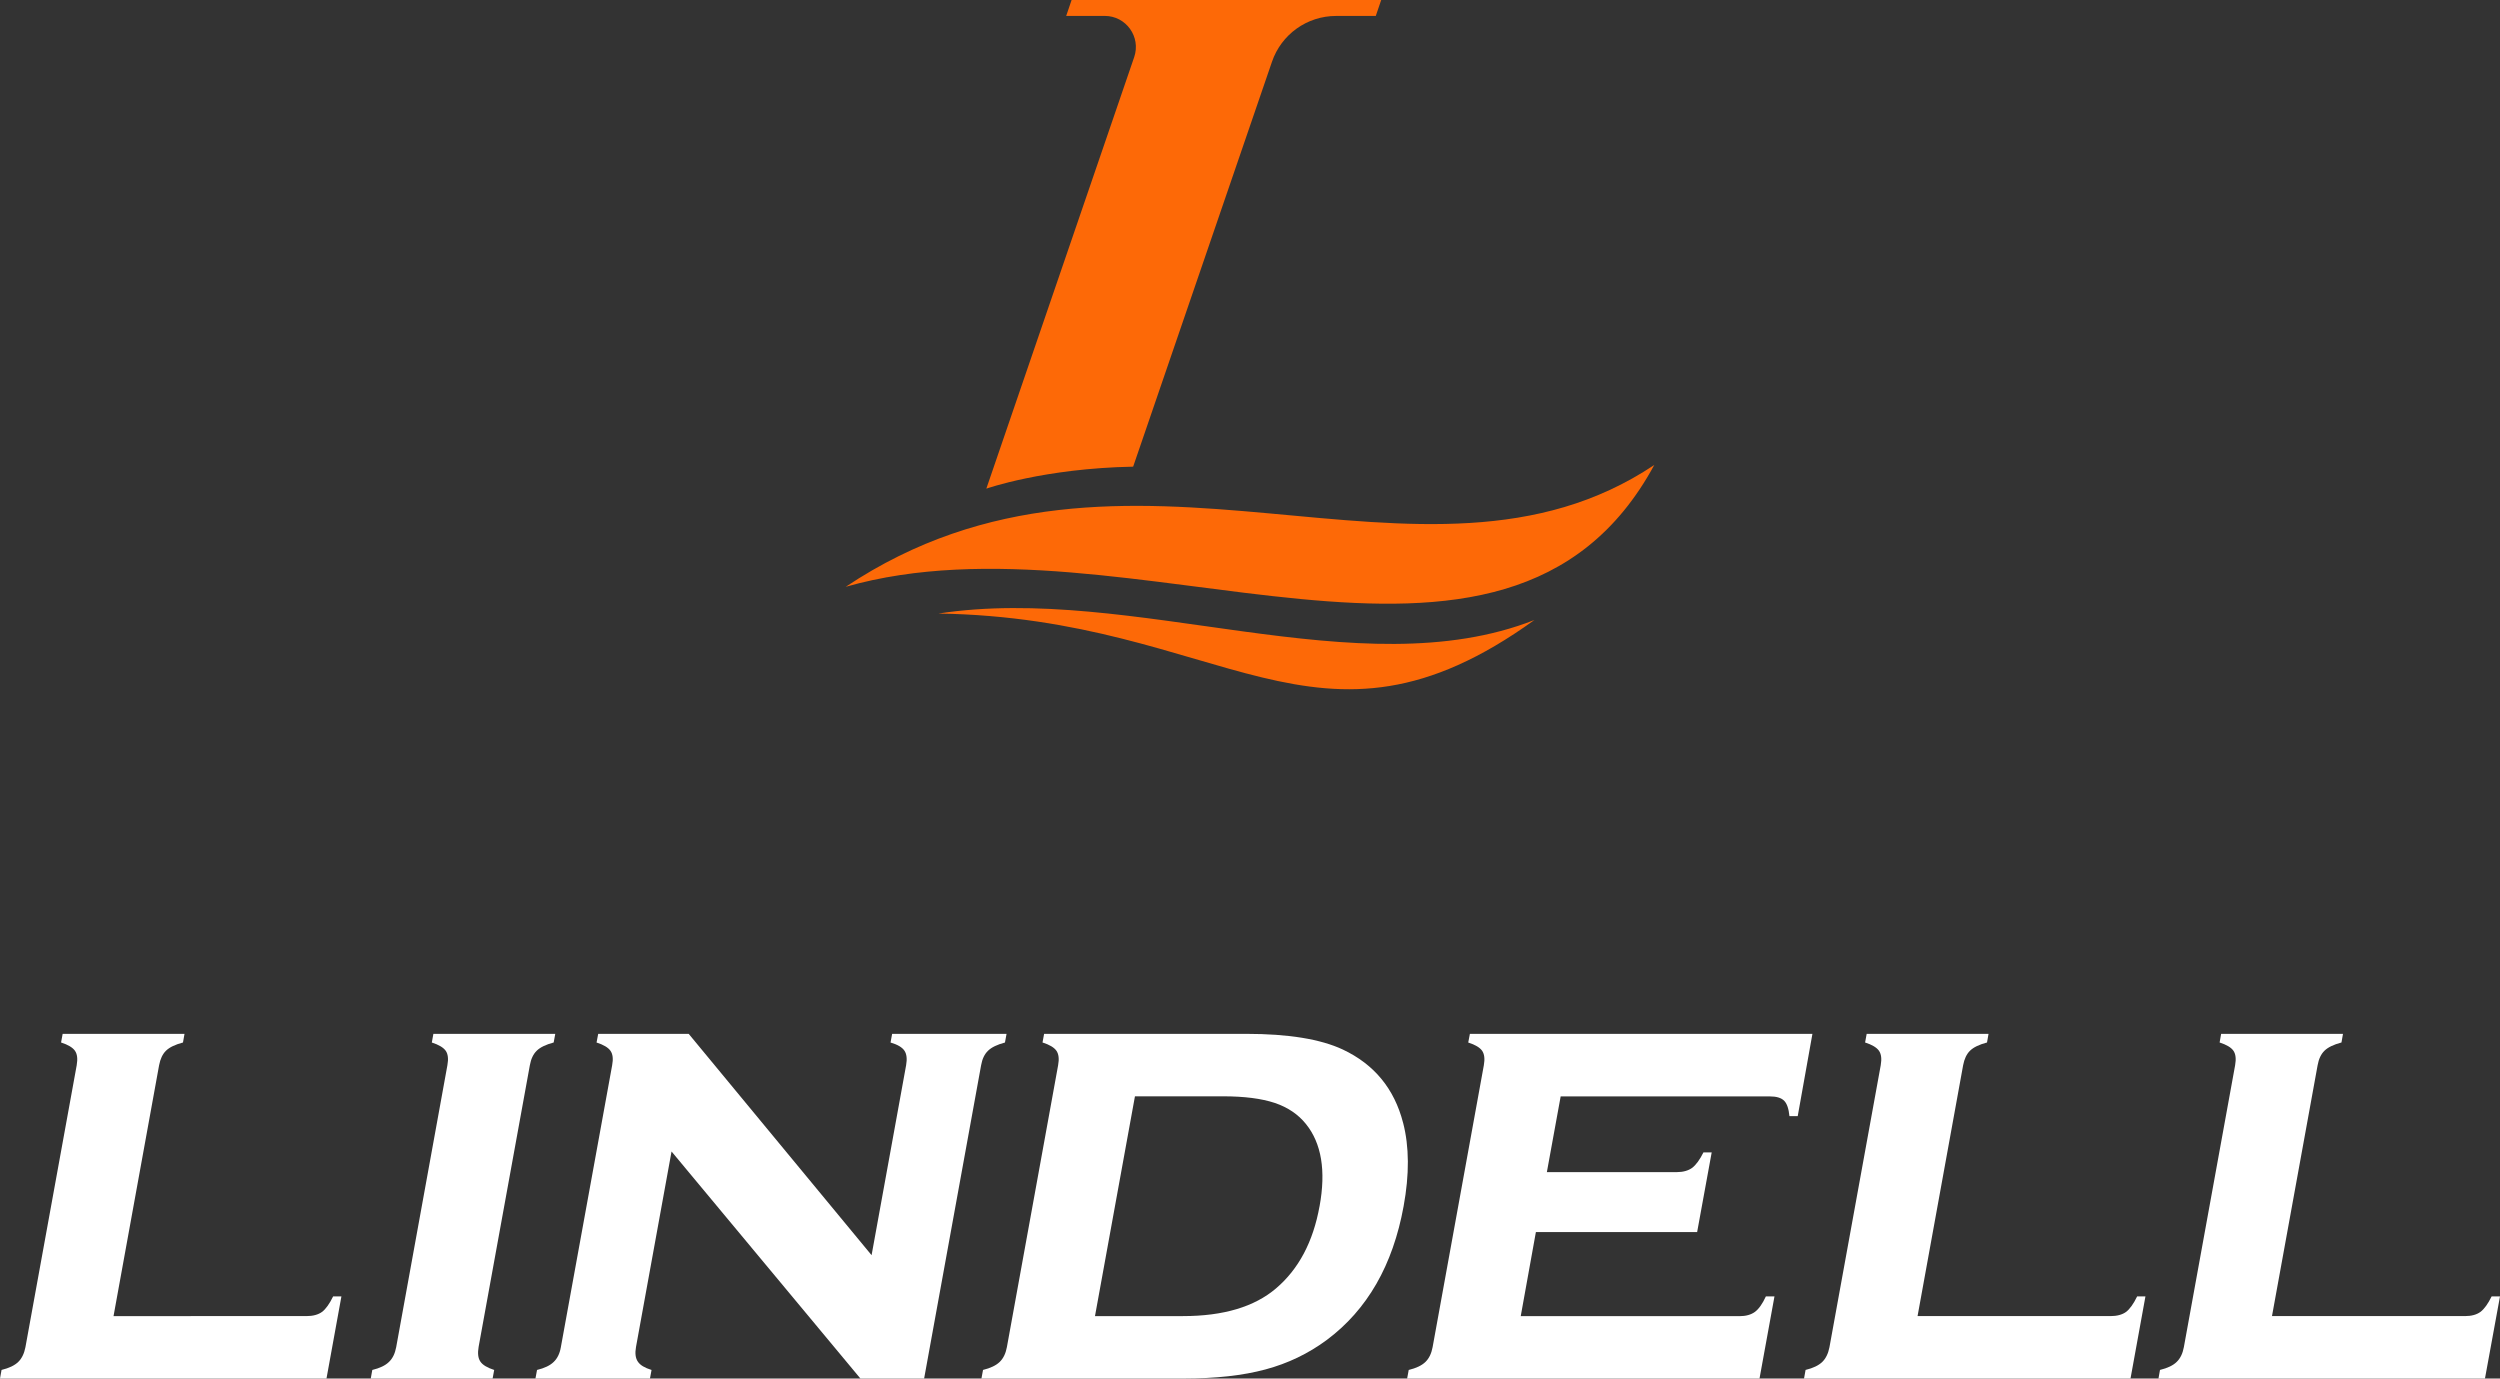
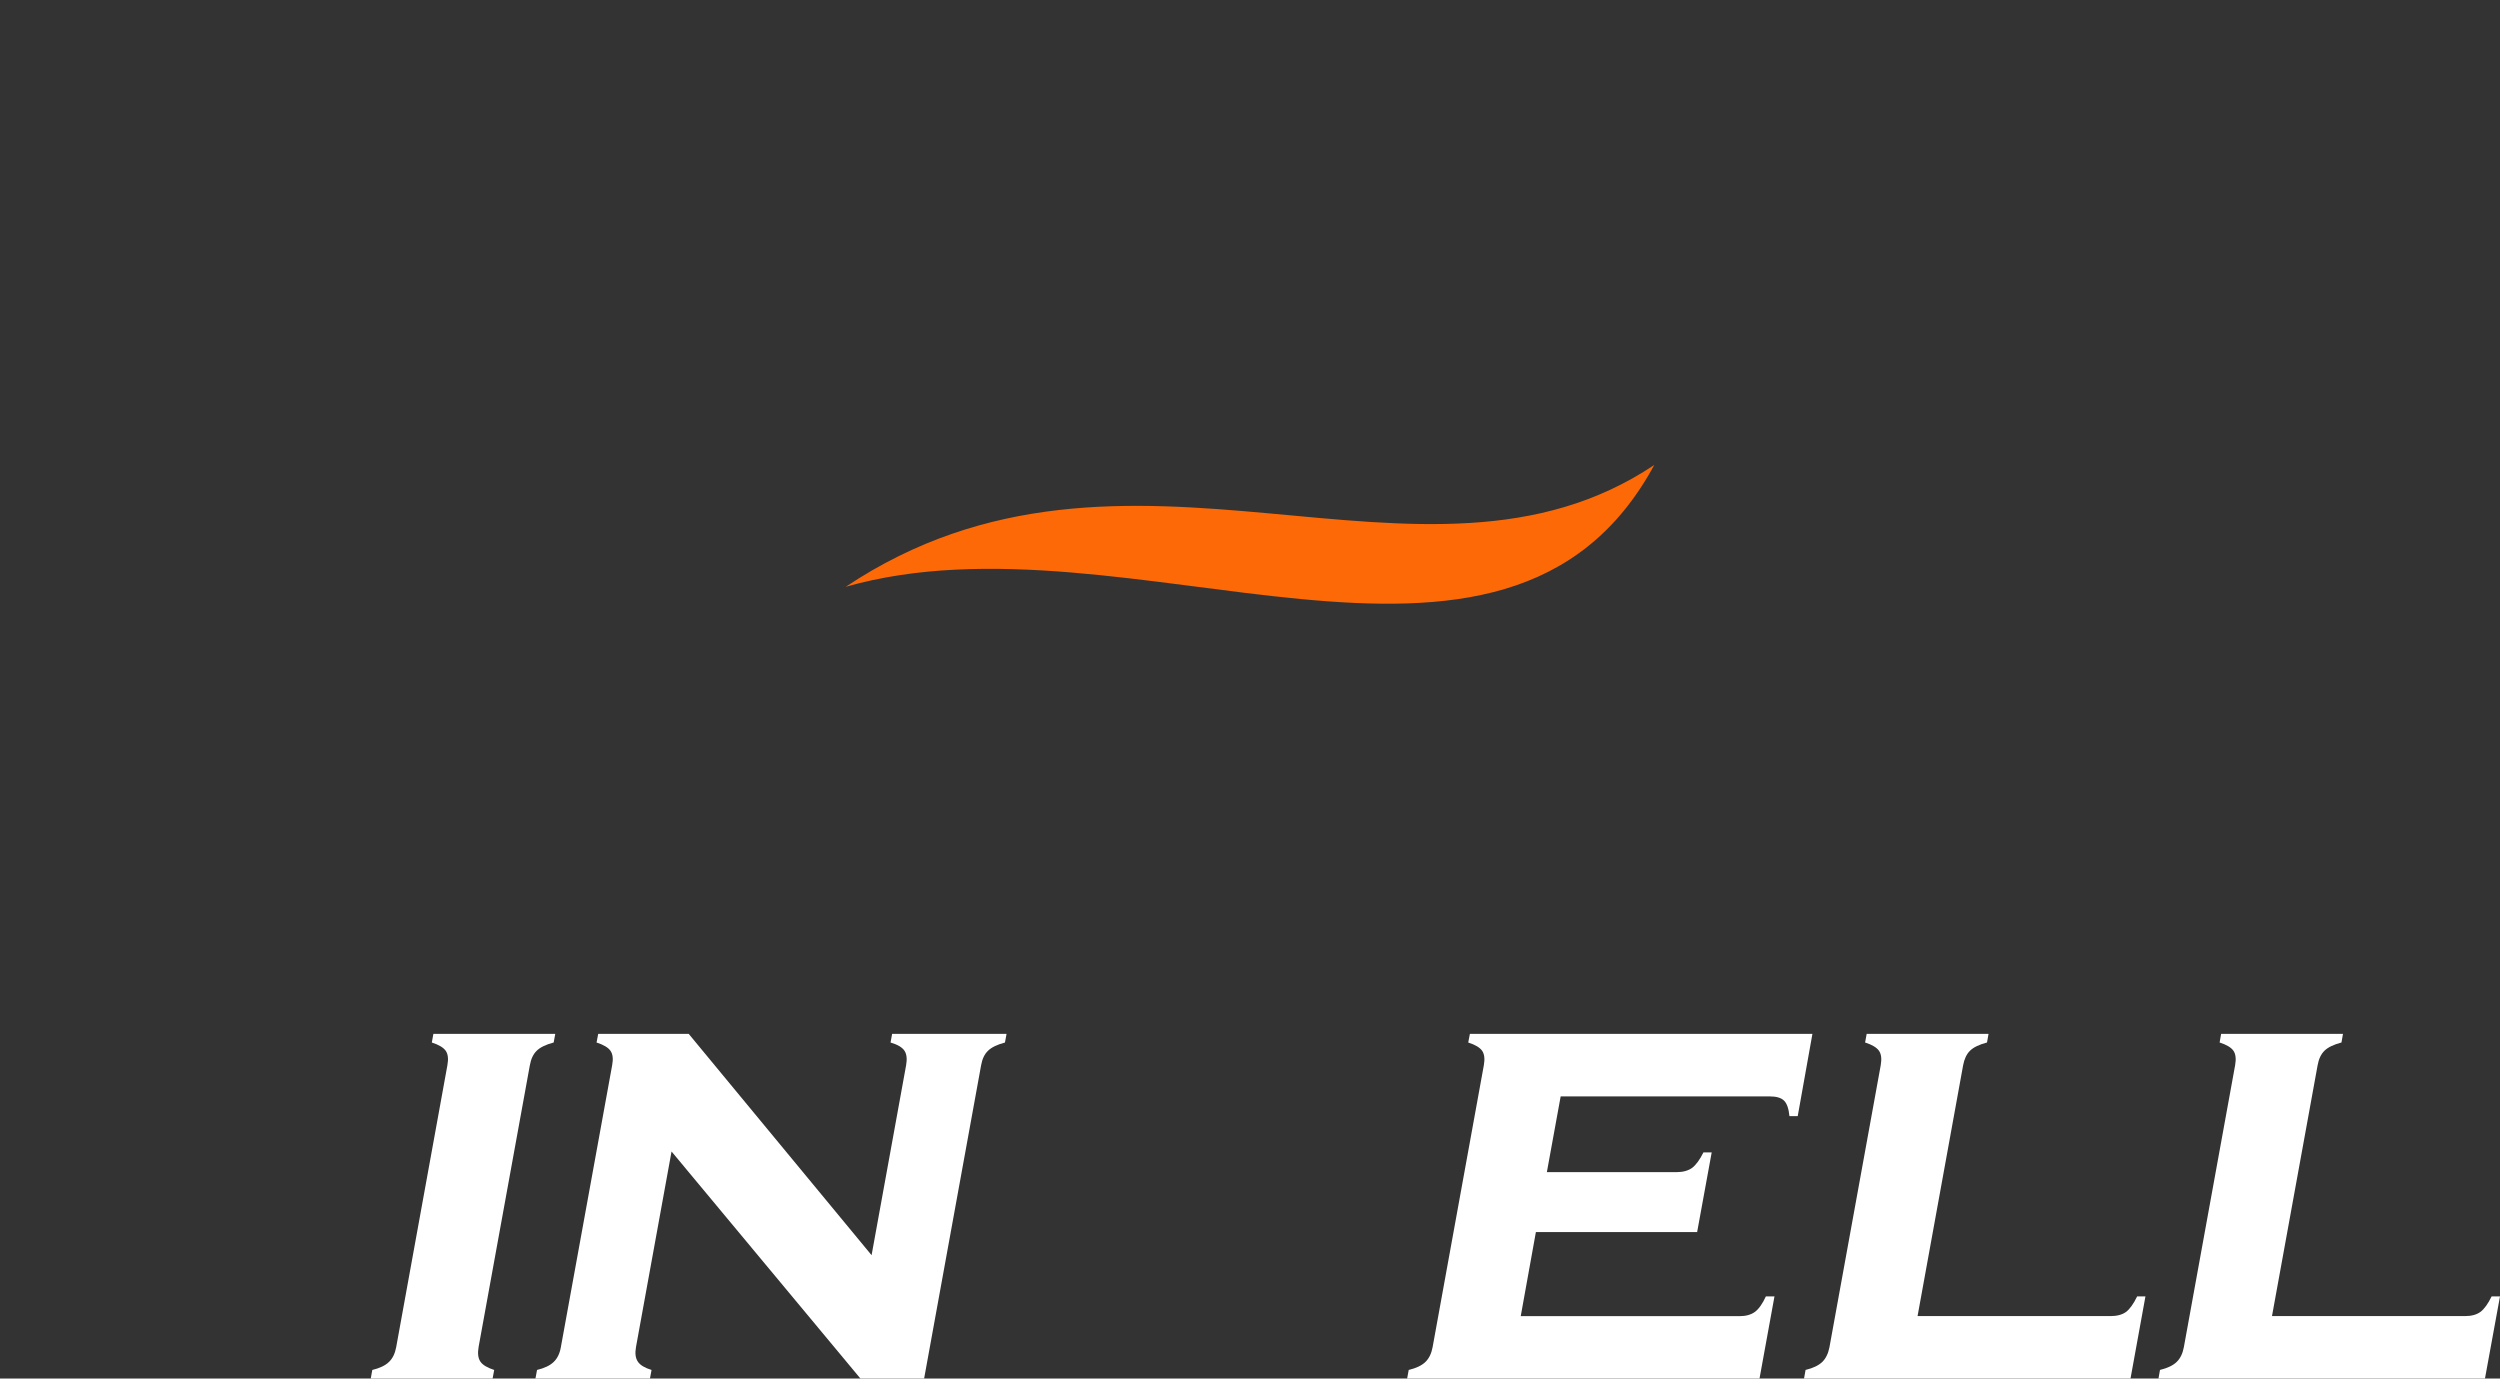
<svg xmlns="http://www.w3.org/2000/svg" id="Layer_1" viewBox="0 0 790.08 435.66">
  <rect x="0" y="0" width="790.08" height="435.66" fill="#333333" stroke="none" />
  <defs>
    <style>.cls-1{fill:#fd6907;}.cls-2{fill:#ffffff;}</style>
  </defs>
  <g>
    <path class="cls-2" d="M175.49,326.74h-38.53l-.49,2.73c2.22,.71,3.67,1.59,4.4,2.62,.72,1.05,.89,2.57,.52,4.57l-16.18,89.09c-.38,2.01-1.12,3.56-2.28,4.66-1.13,1.12-2.89,1.96-5.27,2.54l-.49,2.72h38.51l.5-2.72c-2.2-.71-3.68-1.6-4.38-2.67-.72-1.07-.89-2.61-.54-4.63l16.19-89c.36-2,1.09-3.55,2.2-4.61,1.09-1.07,2.89-1.93,5.33-2.58l.5-2.73Z" />
    <path class="cls-2" d="M318.12,326.74h-36.18l-.5,2.73c2.23,.65,3.67,1.51,4.39,2.58,.71,1.06,.89,2.6,.53,4.61l-10.91,60.02-57.79-69.94h-28.61l-.52,2.73c2.22,.71,3.68,1.59,4.4,2.62,.74,1.05,.91,2.57,.53,4.57l-16.21,89.09c-.34,2.01-1.11,3.56-2.26,4.66-1.13,1.12-2.89,1.96-5.27,2.54l-.5,2.72h36.19l.5-2.72c-2.17-.67-3.6-1.52-4.32-2.62-.77-1.1-.95-2.66-.59-4.66l11.23-61.76,59.7,71.76h20.12l18.01-99.01c.35-2,1.09-3.55,2.21-4.61,1.1-1.07,2.88-1.93,5.33-2.58l.5-2.73Z" />
-     <path class="cls-2" d="M443.42,354.84c-2.77-10.76-9.12-18.47-19.04-23.15-7.05-3.3-17.21-4.96-30.52-4.96h-63.89l-.5,2.73c2.24,.71,3.68,1.59,4.4,2.62,.72,1.05,.9,2.57,.53,4.57l-16.19,89.09c-.37,2.01-1.13,3.56-2.26,4.66-1.15,1.12-2.91,1.96-5.28,2.54l-.5,2.72h63.91c10.1,0,18.73-.95,25.84-2.87,7.13-1.91,13.58-5.02,19.35-9.29,12.86-9.58,20.94-23.7,24.32-42.3,1.84-10.06,1.79-18.83-.16-26.36Zm-26.4,26.36c-2.02,11.23-6.6,19.88-13.74,25.96-6.83,5.83-16.63,8.77-29.42,8.77h-27.81l12.63-69.46h27.82c6.74,0,12.17,.7,16.36,2.09,4.15,1.4,7.43,3.63,9.87,6.67,4.91,6.09,6.35,14.76,4.3,25.97Z" />
    <path class="cls-2" d="M572.79,326.74h-108.26l-.52,2.73c2.23,.71,3.67,1.59,4.4,2.62,.71,1.05,.89,2.57,.53,4.57l-16.19,89.09c-.37,2.01-1.13,3.56-2.26,4.66-1.14,1.12-2.91,1.96-5.29,2.54l-.5,2.72h111.36l4.73-25.96h-2.72c-1.08,2.36-2.25,3.99-3.47,4.9-1.24,.89-2.85,1.34-4.85,1.34h-69.15l4.79-26.57h50.96l4.6-25.18h-2.61c-1.16,2.33-2.35,3.95-3.56,4.88-1.24,.89-2.88,1.35-4.87,1.35h-41.05l4.36-23.93h66.13c2.08,0,3.56,.45,4.48,1.35,.9,.89,1.46,2.53,1.69,4.88h2.62l4.64-25.97Z" />
    <path class="cls-2" d="M671.93,414.59c-1.22,.89-2.86,1.34-4.95,1.34h-60.97l14.4-79.28c.38-2,1.1-3.55,2.2-4.61,1.1-1.07,2.89-1.93,5.35-2.58l.48-2.73h-38.51l-.5,2.73c2.22,.71,3.66,1.59,4.39,2.62,.73,1.05,.9,2.57,.55,4.57l-16.2,89.09c-.39,2.01-1.14,3.56-2.26,4.66-1.15,1.12-2.9,1.96-5.29,2.54l-.49,2.72h103.18l4.72-25.96h-2.62c-1.14,2.36-2.32,3.99-3.49,4.9Z" />
    <path class="cls-2" d="M783.91,414.59c-1.2,.89-2.84,1.34-4.91,1.34h-60.98l14.42-79.28c.35-2,1.1-3.55,2.19-4.61,1.12-1.07,2.87-1.93,5.35-2.58l.48-2.73h-38.51l-.48,2.73c2.2,.71,3.67,1.59,4.37,2.62,.72,1.05,.88,2.57,.53,4.57l-16.2,89.09c-.37,2.01-1.12,3.56-2.26,4.66-1.13,1.12-2.9,1.96-5.28,2.54l-.48,2.72h103.18l4.75-25.96h-2.64c-1.15,2.36-2.34,3.99-3.53,4.9Z" />
-     <path class="cls-2" d="M101.79,414.59c-1.22,.89-2.86,1.34-4.95,1.34H35.88l14.4-79.28c.38-2,1.1-3.55,2.2-4.61,1.1-1.07,2.89-1.93,5.35-2.58l.48-2.73H19.8l-.5,2.73c2.22,.71,3.66,1.59,4.39,2.62,.73,1.05,.9,2.57,.55,4.57l-16.2,89.09c-.39,2.01-1.14,3.56-2.26,4.66-1.15,1.12-2.9,1.96-5.29,2.54l-.49,2.72H103.18l4.72-25.96h-2.62c-1.14,2.36-2.32,3.99-3.49,4.9Z" />
  </g>
  <g>
-     <path class="cls-1" d="M338.66,0l-1.71,5.03h12.19c6.73,0,11.47,6.61,9.31,12.99l-46.74,136.41s18.18-6.42,46.4-6.95c1.13-3.32,43.86-127.92,43.86-127.92,2.95-8.68,11.1-14.52,20.27-14.52h12.55l1.71-5.03h-97.82Z" />
    <path class="cls-1" d="M267.27,185.45c89.36-59.61,182.17,10.56,255.54-38.51-47.24,87.19-166.04,12.93-255.54,38.51Z" />
-     <path class="cls-1" d="M296.56,193.9c61.45-9.45,132.86,23.87,188.36,2.04-68.92,49.74-97.91-.67-188.36-2.04Z" />
  </g>
</svg>